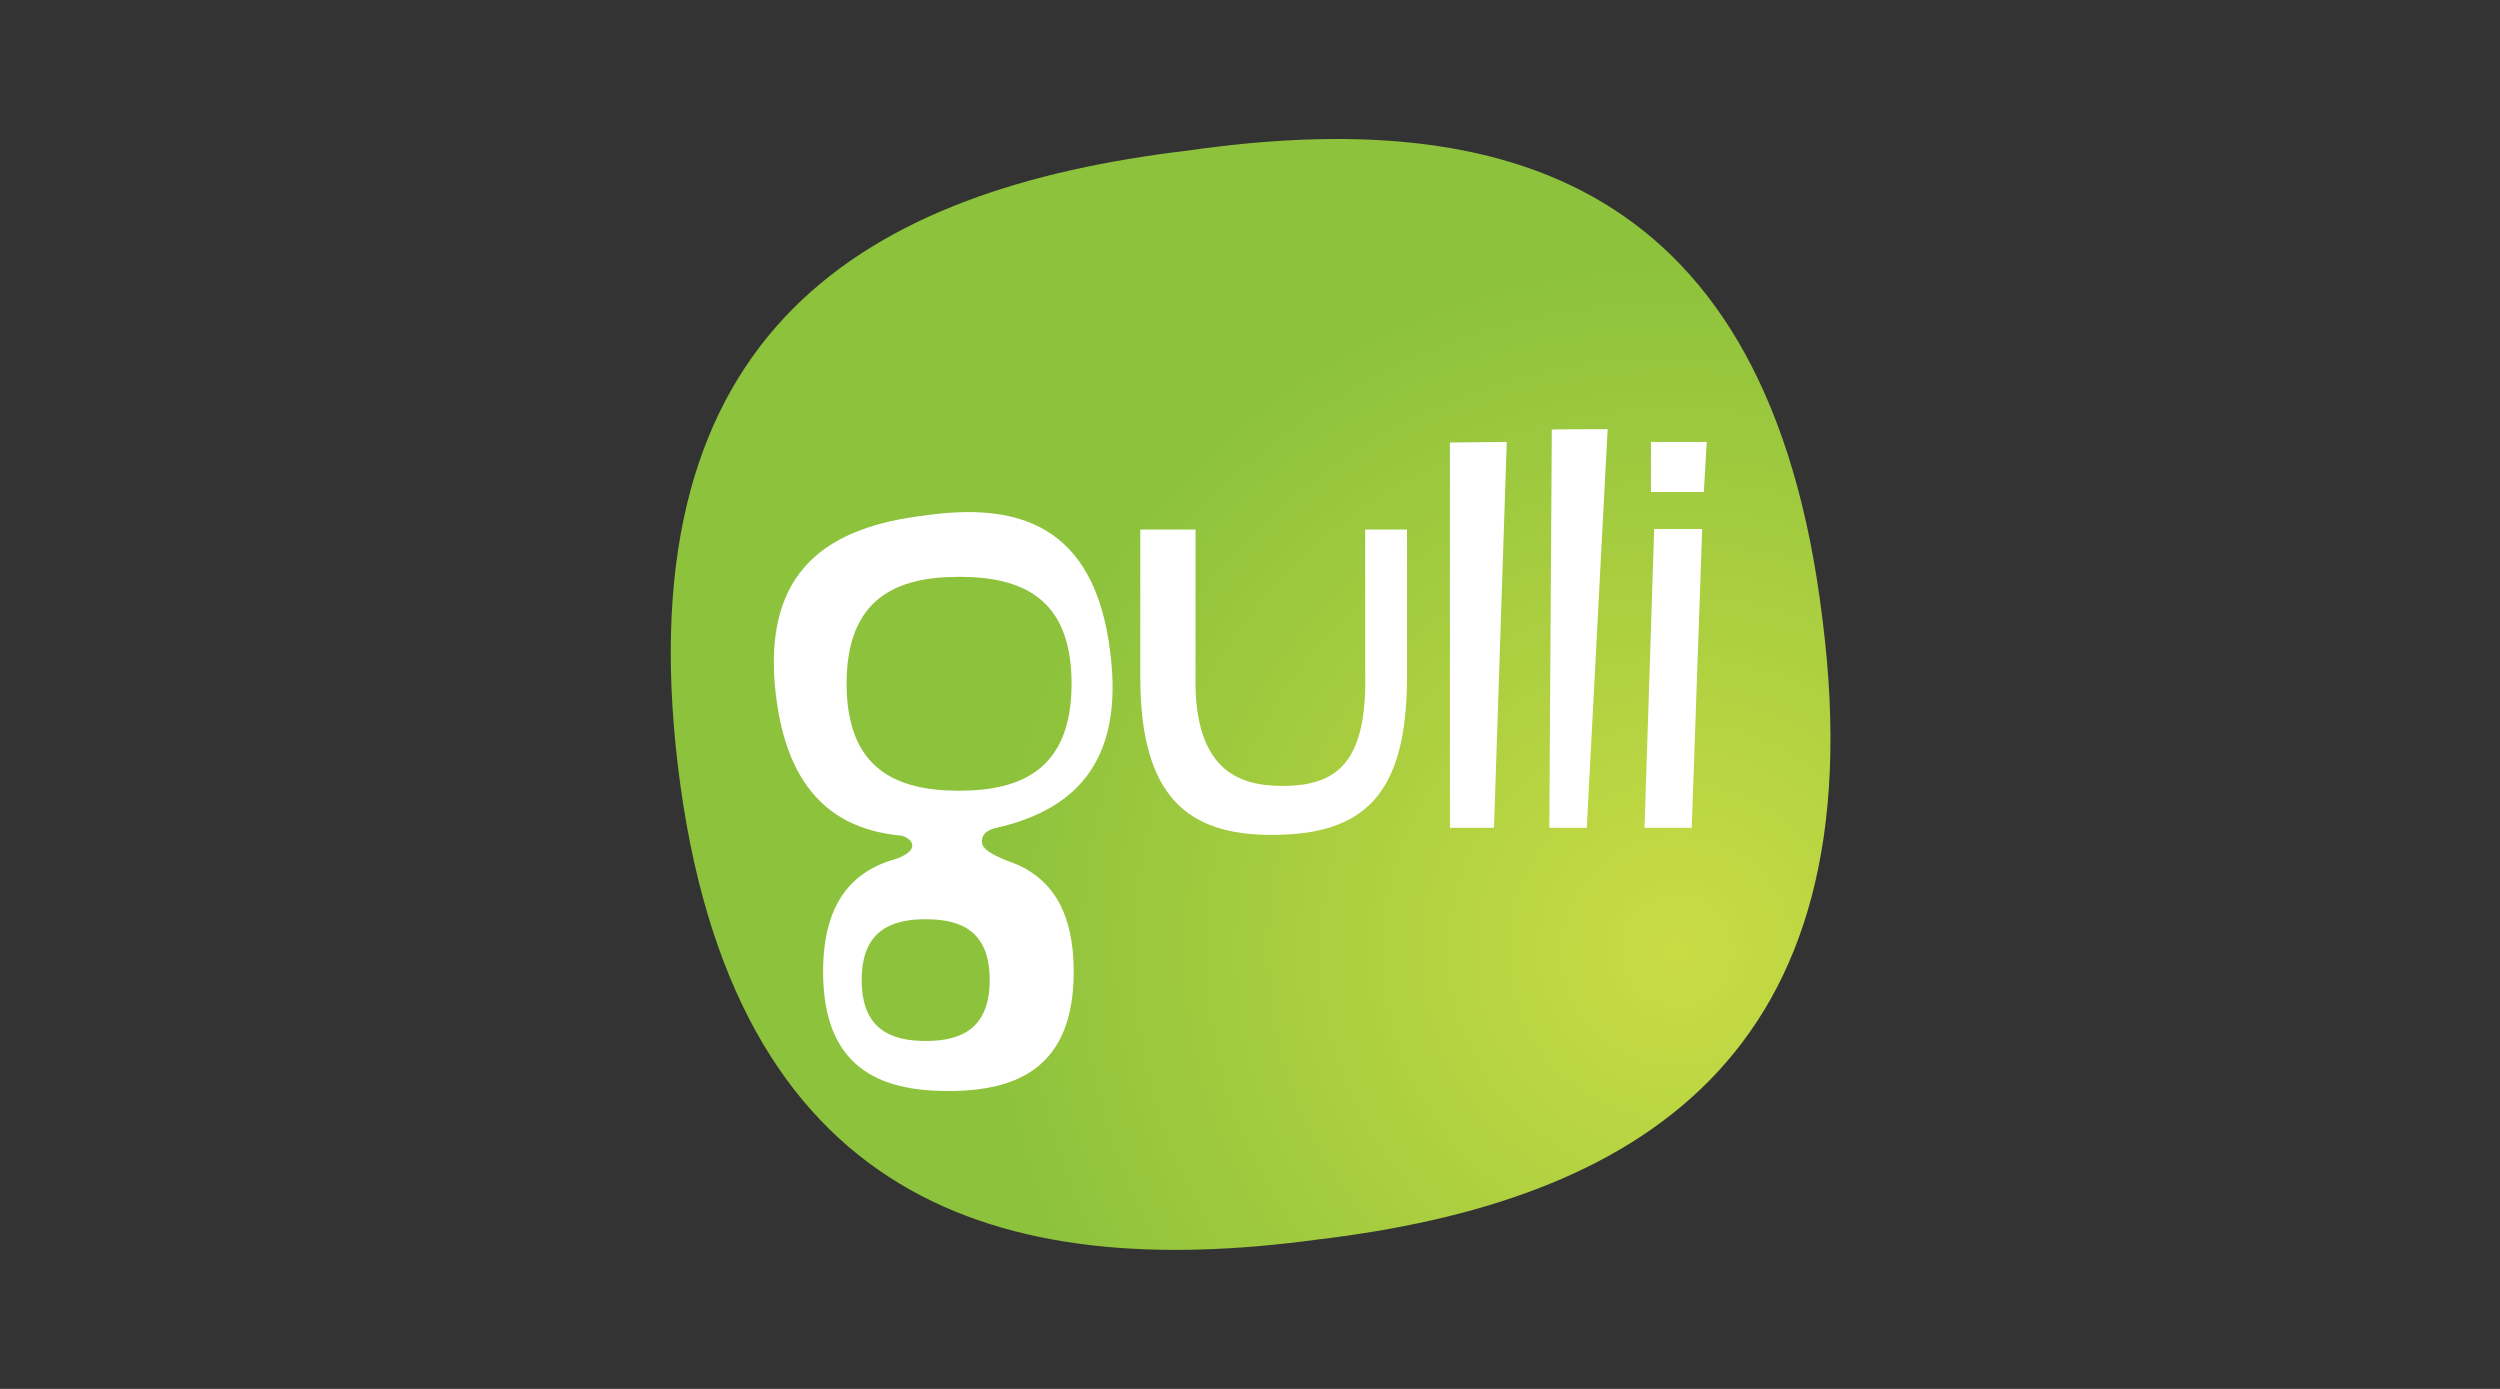
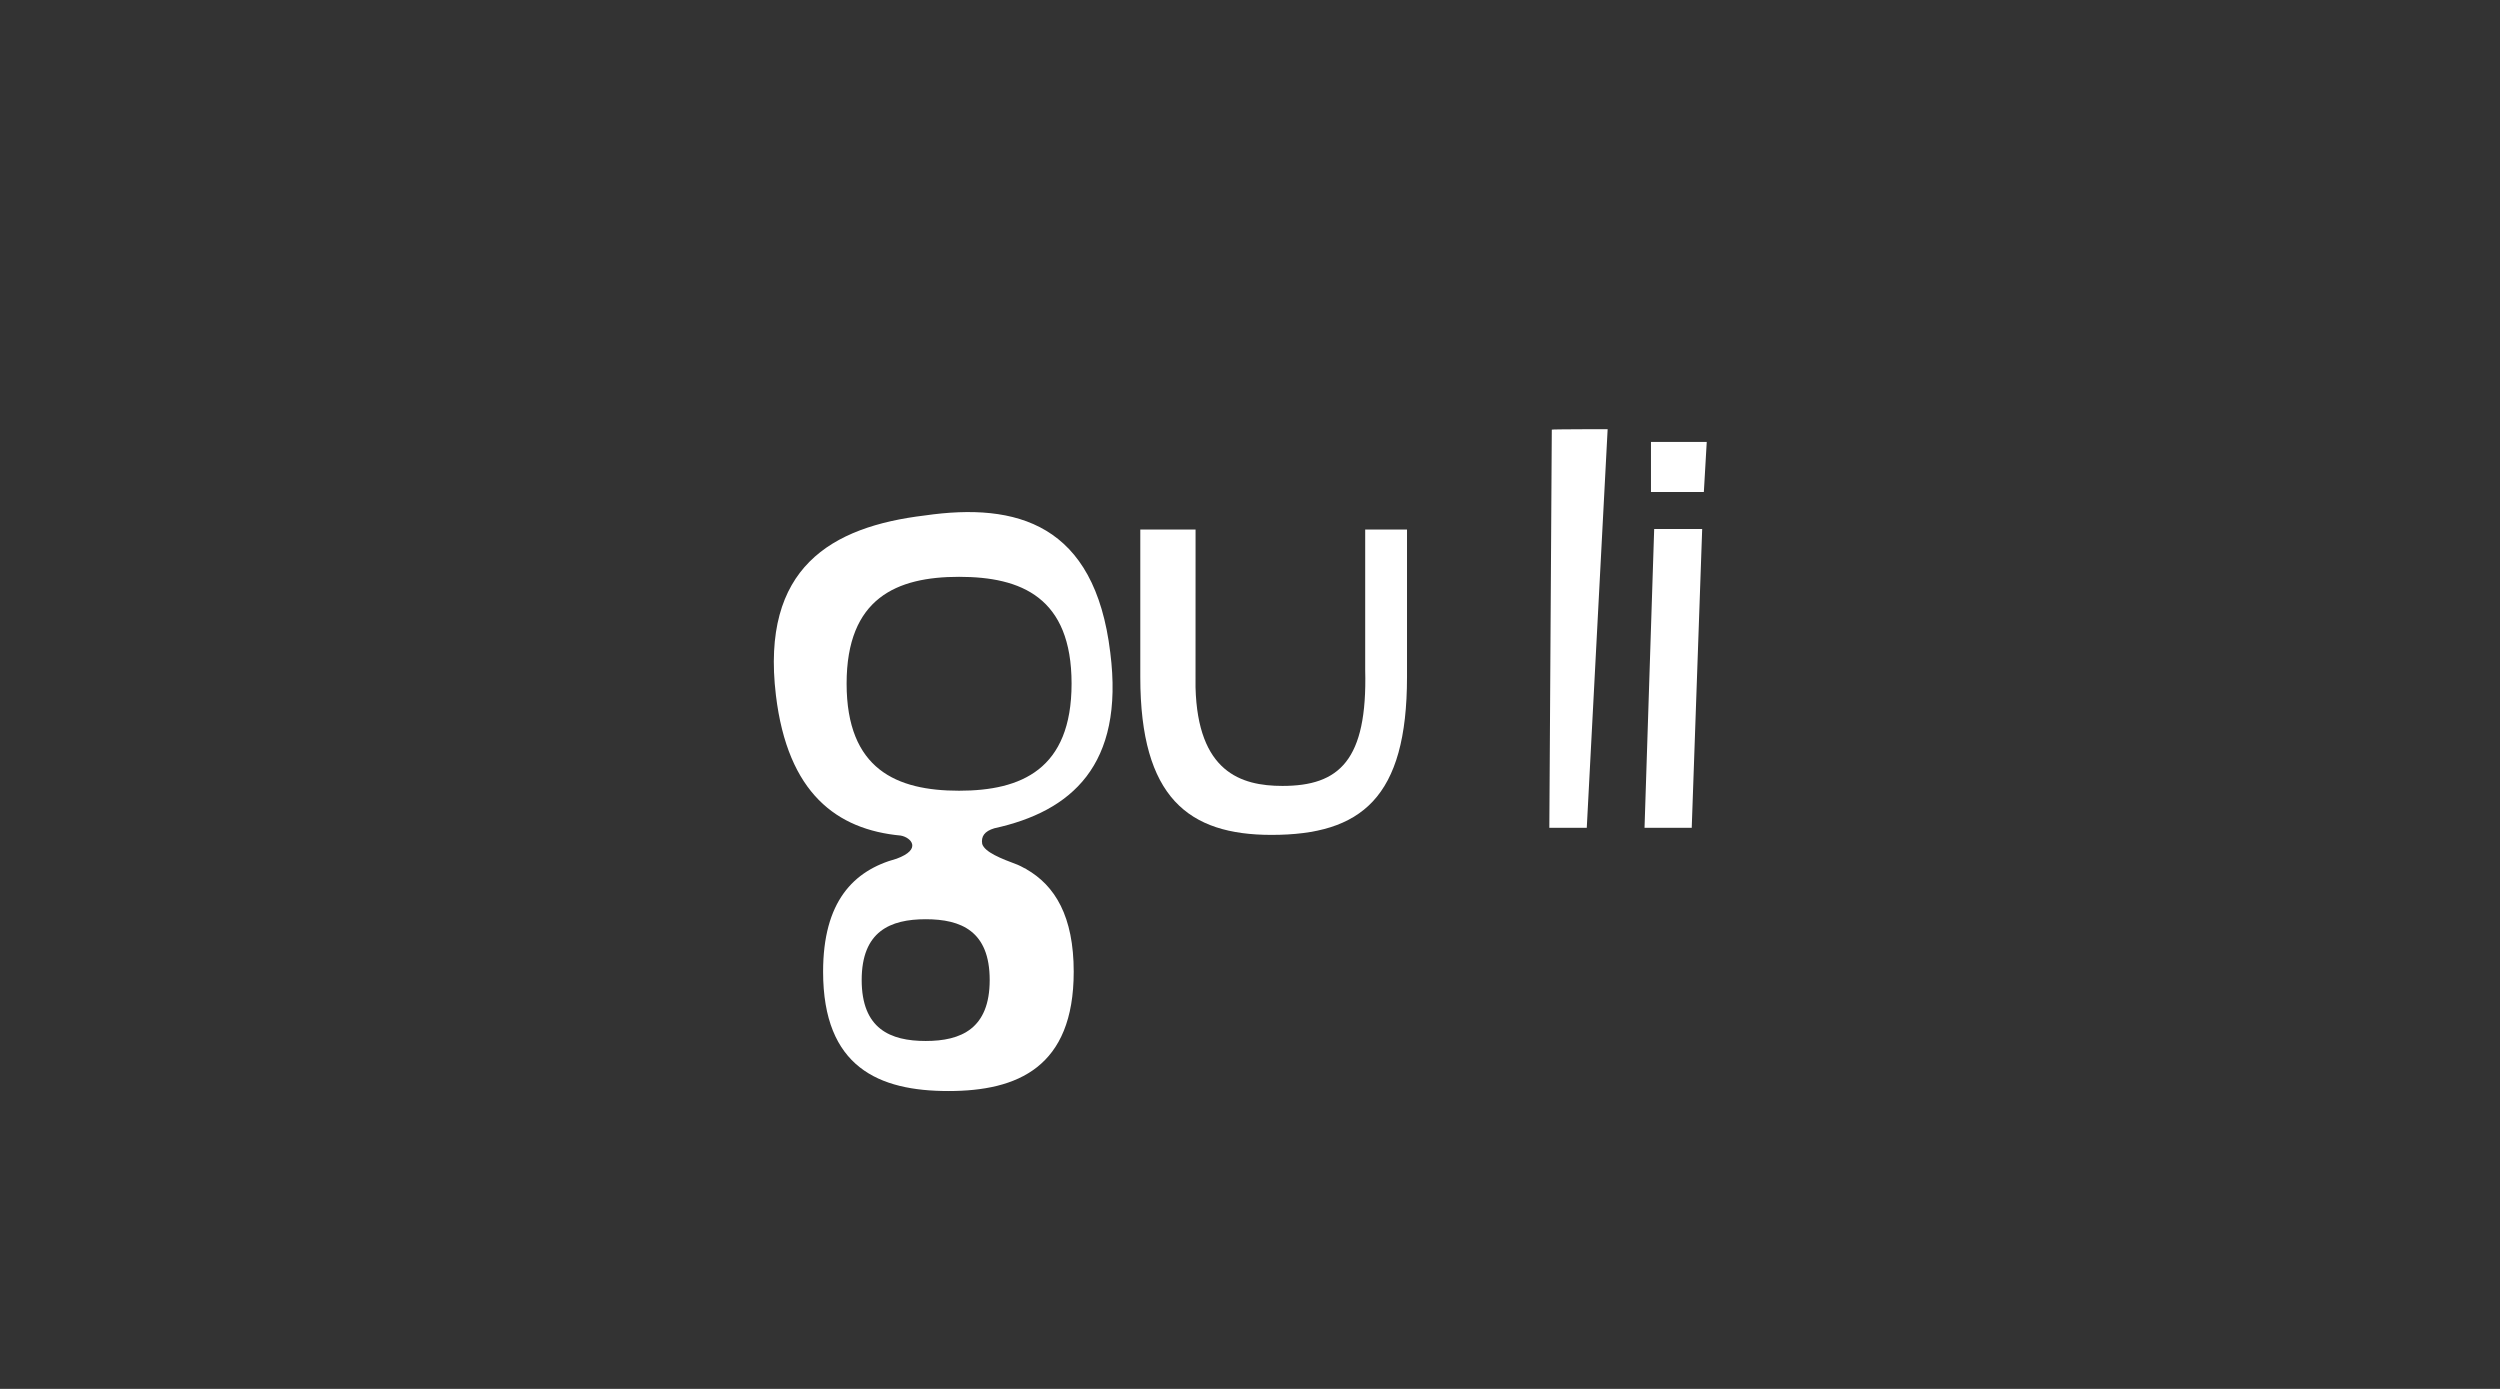
<svg xmlns="http://www.w3.org/2000/svg" width="360" viewBox="0 0 270 150" height="200" preserveAspectRatio="xMidYMid meet">
  <rect x="0" y="0" width="270" height="150" fill="#333333" stroke="none" />
  <defs>
    <clipPath id="1827e3482f">
      <path d="M 72.441 15 L 197.691 15 L 197.691 135 L 72.441 135 Z M 72.441 15 " clip-rule="nonzero" />
    </clipPath>
    <clipPath id="53e13b6133">
-       <path d="M 196.836 66.957 C 191.102 19.25 162.215 11.398 128.309 16.258 C 93.625 20.391 67.586 35.523 73.207 82.676 C 78.898 130.109 108.191 138.469 142.168 133.887 C 176.555 129.82 202.828 114.34 196.836 66.957 " clip-rule="nonzero" />
-     </clipPath>
+       </clipPath>
    <radialGradient gradientTransform="matrix(1.001, 0, 0, 0.999, 181.121, 102.69)" gradientUnits="userSpaceOnUse" r="74.992" cx="0" id="f011922f41" cy="0" fx="0" fy="0">
      <stop stop-opacity="1" stop-color="rgb(79.012%, 86.22%, 26.674%)" offset="0" />
      <stop stop-opacity="1" stop-color="rgb(78.685%, 86.079%, 26.63%)" offset="0.016" />
      <stop stop-opacity="1" stop-color="rgb(78.406%, 85.96%, 26.593%)" offset="0.027" />
      <stop stop-opacity="1" stop-color="rgb(78.125%, 85.841%, 26.555%)" offset="0.039" />
      <stop stop-opacity="1" stop-color="rgb(77.846%, 85.721%, 26.518%)" offset="0.051" />
      <stop stop-opacity="1" stop-color="rgb(77.565%, 85.602%, 26.48%)" offset="0.062" />
      <stop stop-opacity="1" stop-color="rgb(77.286%, 85.483%, 26.442%)" offset="0.074" />
      <stop stop-opacity="1" stop-color="rgb(77.005%, 85.362%, 26.405%)" offset="0.086" />
      <stop stop-opacity="1" stop-color="rgb(76.724%, 85.243%, 26.367%)" offset="0.098" />
      <stop stop-opacity="1" stop-color="rgb(76.445%, 85.124%, 26.331%)" offset="0.109" />
      <stop stop-opacity="1" stop-color="rgb(76.164%, 85.004%, 26.292%)" offset="0.121" />
      <stop stop-opacity="1" stop-color="rgb(75.885%, 84.885%, 26.256%)" offset="0.133" />
      <stop stop-opacity="1" stop-color="rgb(75.604%, 84.766%, 26.218%)" offset="0.145" />
      <stop stop-opacity="1" stop-color="rgb(75.325%, 84.645%, 26.18%)" offset="0.156" />
      <stop stop-opacity="1" stop-color="rgb(75.044%, 84.526%, 26.143%)" offset="0.168" />
      <stop stop-opacity="1" stop-color="rgb(74.765%, 84.407%, 26.105%)" offset="0.18" />
      <stop stop-opacity="1" stop-color="rgb(74.484%, 84.286%, 26.068%)" offset="0.191" />
      <stop stop-opacity="1" stop-color="rgb(74.203%, 84.167%, 26.03%)" offset="0.203" />
      <stop stop-opacity="1" stop-color="rgb(73.924%, 84.048%, 25.992%)" offset="0.215" />
      <stop stop-opacity="1" stop-color="rgb(73.643%, 83.928%, 25.955%)" offset="0.227" />
      <stop stop-opacity="1" stop-color="rgb(73.364%, 83.809%, 25.917%)" offset="0.238" />
      <stop stop-opacity="1" stop-color="rgb(73.083%, 83.69%, 25.88%)" offset="0.25" />
      <stop stop-opacity="1" stop-color="rgb(72.85%, 83.589%, 25.848%)" offset="0.262" />
      <stop stop-opacity="1" stop-color="rgb(72.664%, 83.51%, 25.824%)" offset="0.27" />
      <stop stop-opacity="1" stop-color="rgb(72.478%, 83.43%, 25.8%)" offset="0.277" />
      <stop stop-opacity="1" stop-color="rgb(72.29%, 83.351%, 25.774%)" offset="0.285" />
      <stop stop-opacity="1" stop-color="rgb(72.104%, 83.27%, 25.749%)" offset="0.293" />
      <stop stop-opacity="1" stop-color="rgb(71.916%, 83.191%, 25.723%)" offset="0.301" />
      <stop stop-opacity="1" stop-color="rgb(71.73%, 83.112%, 25.699%)" offset="0.309" />
      <stop stop-opacity="1" stop-color="rgb(71.544%, 83.032%, 25.674%)" offset="0.316" />
      <stop stop-opacity="1" stop-color="rgb(71.356%, 82.953%, 25.648%)" offset="0.324" />
      <stop stop-opacity="1" stop-color="rgb(71.17%, 82.872%, 25.624%)" offset="0.332" />
      <stop stop-opacity="1" stop-color="rgb(70.984%, 82.793%, 25.6%)" offset="0.34" />
      <stop stop-opacity="1" stop-color="rgb(70.796%, 82.713%, 25.574%)" offset="0.348" />
      <stop stop-opacity="1" stop-color="rgb(70.61%, 82.634%, 25.549%)" offset="0.355" />
      <stop stop-opacity="1" stop-color="rgb(70.424%, 82.553%, 25.523%)" offset="0.363" />
      <stop stop-opacity="1" stop-color="rgb(70.236%, 82.474%, 25.499%)" offset="0.371" />
      <stop stop-opacity="1" stop-color="rgb(69.955%, 82.355%, 25.461%)" offset="0.379" />
      <stop stop-opacity="1" stop-color="rgb(69.583%, 82.195%, 25.41%)" offset="0.395" />
      <stop stop-opacity="1" stop-color="rgb(69.209%, 82.036%, 25.362%)" offset="0.41" />
      <stop stop-opacity="1" stop-color="rgb(68.835%, 81.876%, 25.311%)" offset="0.426" />
      <stop stop-opacity="1" stop-color="rgb(68.462%, 81.717%, 25.261%)" offset="0.441" />
      <stop stop-opacity="1" stop-color="rgb(68.089%, 81.558%, 25.211%)" offset="0.457" />
      <stop stop-opacity="1" stop-color="rgb(67.715%, 81.398%, 25.162%)" offset="0.473" />
      <stop stop-opacity="1" stop-color="rgb(67.342%, 81.239%, 25.111%)" offset="0.488" />
      <stop stop-opacity="1" stop-color="rgb(67.015%, 81.099%, 25.067%)" offset="0.504" />
      <stop stop-opacity="1" stop-color="rgb(66.736%, 80.98%, 25.031%)" offset="0.516" />
      <stop stop-opacity="1" stop-color="rgb(66.455%, 80.861%, 24.992%)" offset="0.527" />
      <stop stop-opacity="1" stop-color="rgb(66.176%, 80.74%, 24.956%)" offset="0.539" />
      <stop stop-opacity="1" stop-color="rgb(65.895%, 80.621%, 24.918%)" offset="0.551" />
      <stop stop-opacity="1" stop-color="rgb(65.616%, 80.502%, 24.879%)" offset="0.562" />
      <stop stop-opacity="1" stop-color="rgb(65.335%, 80.382%, 24.843%)" offset="0.574" />
      <stop stop-opacity="1" stop-color="rgb(65.054%, 80.263%, 24.805%)" offset="0.586" />
      <stop stop-opacity="1" stop-color="rgb(64.775%, 80.144%, 24.768%)" offset="0.598" />
      <stop stop-opacity="1" stop-color="rgb(64.494%, 80.023%, 24.73%)" offset="0.609" />
      <stop stop-opacity="1" stop-color="rgb(64.215%, 79.904%, 24.693%)" offset="0.621" />
      <stop stop-opacity="1" stop-color="rgb(63.982%, 79.805%, 24.661%)" offset="0.633" />
      <stop stop-opacity="1" stop-color="rgb(63.794%, 79.724%, 24.637%)" offset="0.641" />
      <stop stop-opacity="1" stop-color="rgb(63.608%, 79.645%, 24.611%)" offset="0.648" />
      <stop stop-opacity="1" stop-color="rgb(63.422%, 79.565%, 24.586%)" offset="0.656" />
      <stop stop-opacity="1" stop-color="rgb(63.234%, 79.486%, 24.562%)" offset="0.664" />
      <stop stop-opacity="1" stop-color="rgb(63.048%, 79.407%, 24.536%)" offset="0.672" />
      <stop stop-opacity="1" stop-color="rgb(62.862%, 79.326%, 24.512%)" offset="0.68" />
      <stop stop-opacity="1" stop-color="rgb(62.674%, 79.247%, 24.486%)" offset="0.688" />
      <stop stop-opacity="1" stop-color="rgb(62.395%, 79.128%, 24.449%)" offset="0.695" />
      <stop stop-opacity="1" stop-color="rgb(62.021%, 78.967%, 24.399%)" offset="0.711" />
      <stop stop-opacity="1" stop-color="rgb(61.647%, 78.809%, 24.348%)" offset="0.727" />
      <stop stop-opacity="1" stop-color="rgb(61.273%, 78.648%, 24.298%)" offset="0.742" />
      <stop stop-opacity="1" stop-color="rgb(60.947%, 78.51%, 24.255%)" offset="0.758" />
      <stop stop-opacity="1" stop-color="rgb(60.667%, 78.391%, 24.217%)" offset="0.77" />
      <stop stop-opacity="1" stop-color="rgb(60.387%, 78.27%, 24.181%)" offset="0.781" />
      <stop stop-opacity="1" stop-color="rgb(60.107%, 78.151%, 24.142%)" offset="0.793" />
      <stop stop-opacity="1" stop-color="rgb(59.827%, 78.032%, 24.104%)" offset="0.805" />
      <stop stop-opacity="1" stop-color="rgb(59.593%, 77.931%, 24.074%)" offset="0.816" />
      <stop stop-opacity="1" stop-color="rgb(59.407%, 77.852%, 24.049%)" offset="0.824" />
      <stop stop-opacity="1" stop-color="rgb(59.219%, 77.773%, 24.023%)" offset="0.832" />
      <stop stop-opacity="1" stop-color="rgb(59.033%, 77.693%, 23.999%)" offset="0.84" />
      <stop stop-opacity="1" stop-color="rgb(58.752%, 77.573%, 23.961%)" offset="0.848" />
      <stop stop-opacity="1" stop-color="rgb(58.38%, 77.414%, 23.911%)" offset="0.863" />
      <stop stop-opacity="1" stop-color="rgb(58.054%, 77.275%, 23.868%)" offset="0.879" />
      <stop stop-opacity="1" stop-color="rgb(57.773%, 77.155%, 23.83%)" offset="0.891" />
      <stop stop-opacity="1" stop-color="rgb(57.494%, 77.036%, 23.793%)" offset="0.902" />
      <stop stop-opacity="1" stop-color="rgb(57.26%, 76.936%, 23.761%)" offset="0.914" />
      <stop stop-opacity="1" stop-color="rgb(57.072%, 76.855%, 23.737%)" offset="0.922" />
      <stop stop-opacity="1" stop-color="rgb(56.792%, 76.736%, 23.698%)" offset="0.93" />
      <stop stop-opacity="1" stop-color="rgb(56.465%, 76.598%, 23.656%)" offset="0.945" />
      <stop stop-opacity="1" stop-color="rgb(56.233%, 76.497%, 23.624%)" offset="0.957" />
      <stop stop-opacity="1" stop-color="rgb(55.952%, 76.378%, 23.586%)" offset="0.965" />
      <stop stop-opacity="1" stop-color="rgb(55.672%, 76.259%, 23.549%)" offset="0.98" />
      <stop stop-opacity="1" stop-color="rgb(55.438%, 76.158%, 23.517%)" offset="0.988" />
      <stop stop-opacity="1" stop-color="rgb(55.299%, 76.099%, 23.499%)" offset="1" />
    </radialGradient>
  </defs>
  <g clip-path="url(#1827e3482f)">
    <g clip-path="url(#53e13b6133)">
-       <path fill="url(#f011922f41)" d="M 72.441 15 L 72.441 135 L 197.691 135 L 197.691 15 Z M 72.441 15 " fill-rule="nonzero" />
-     </g>
+       </g>
  </g>
  <path fill="#ffffff" d="M 123.152 73.125 L 123.152 57.191 L 129.121 57.191 L 129.117 74.234 C 129.352 83.344 133.988 84.879 138.504 84.879 C 144.633 84.879 147.691 82.133 147.441 72.355 L 147.441 57.191 L 151.957 57.191 L 151.957 73.125 C 151.957 86.168 147.027 90.168 137.32 90.168 C 128.383 90.168 123.152 86.168 123.152 73.125 " fill-opacity="1" fill-rule="nonzero" />
-   <path fill="#ffffff" d="M 161.352 89.402 L 156.59 89.402 L 156.59 47.793 L 162.73 47.727 L 161.352 89.402 " fill-opacity="1" fill-rule="nonzero" />
  <path fill="#ffffff" d="M 171.371 89.402 L 167.328 89.402 L 167.594 46.402 C 167.594 46.352 173.625 46.352 173.625 46.352 L 171.371 89.402 " fill-opacity="1" fill-rule="nonzero" />
  <path fill="#ffffff" d="M 182.707 89.402 L 177.609 89.402 L 178.652 57.129 L 183.836 57.129 Z M 178.305 53.137 L 178.305 47.727 L 184.328 47.727 L 184.016 53.137 L 178.305 53.137 " fill-opacity="1" fill-rule="nonzero" />
  <path fill="#ffffff" d="M 103.578 85.398 C 96.848 85.398 91.434 83.102 91.434 73.828 C 91.434 64.586 96.848 62.297 103.578 62.297 C 110.289 62.297 115.73 64.512 115.73 73.828 C 115.73 83.102 110.289 85.398 103.578 85.398 Z M 106.887 105.84 C 106.887 111.109 103.789 112.426 99.977 112.426 C 96.141 112.426 93.062 111.109 93.062 105.84 C 93.062 100.586 96.141 99.277 99.977 99.277 C 103.789 99.277 106.887 100.547 106.887 105.84 Z M 106.078 91.148 C 105.941 90.34 106.32 89.773 107.391 89.453 C 115.664 87.641 121.457 82.688 119.91 70.48 C 118.234 56.547 109.797 54.246 99.895 55.668 C 89.766 56.883 82.152 61.301 83.797 75.078 C 85.07 85.691 90.391 89.598 97.281 90.242 C 98.387 90.441 99.617 91.719 96.828 92.742 C 92.141 94.02 88.895 97.395 88.895 104.945 C 88.895 115.27 94.922 117.832 102.426 117.832 C 109.891 117.832 115.961 115.27 115.961 104.945 C 115.961 98.973 113.949 95.641 110.828 93.863 C 110.836 93.863 110.852 93.863 110.852 93.863 C 110.852 93.863 110.746 93.809 110.578 93.73 C 110.359 93.613 110.145 93.492 109.914 93.398 C 108.094 92.719 106.367 92.039 106.078 91.148 " fill-opacity="1" fill-rule="nonzero" />
</svg>